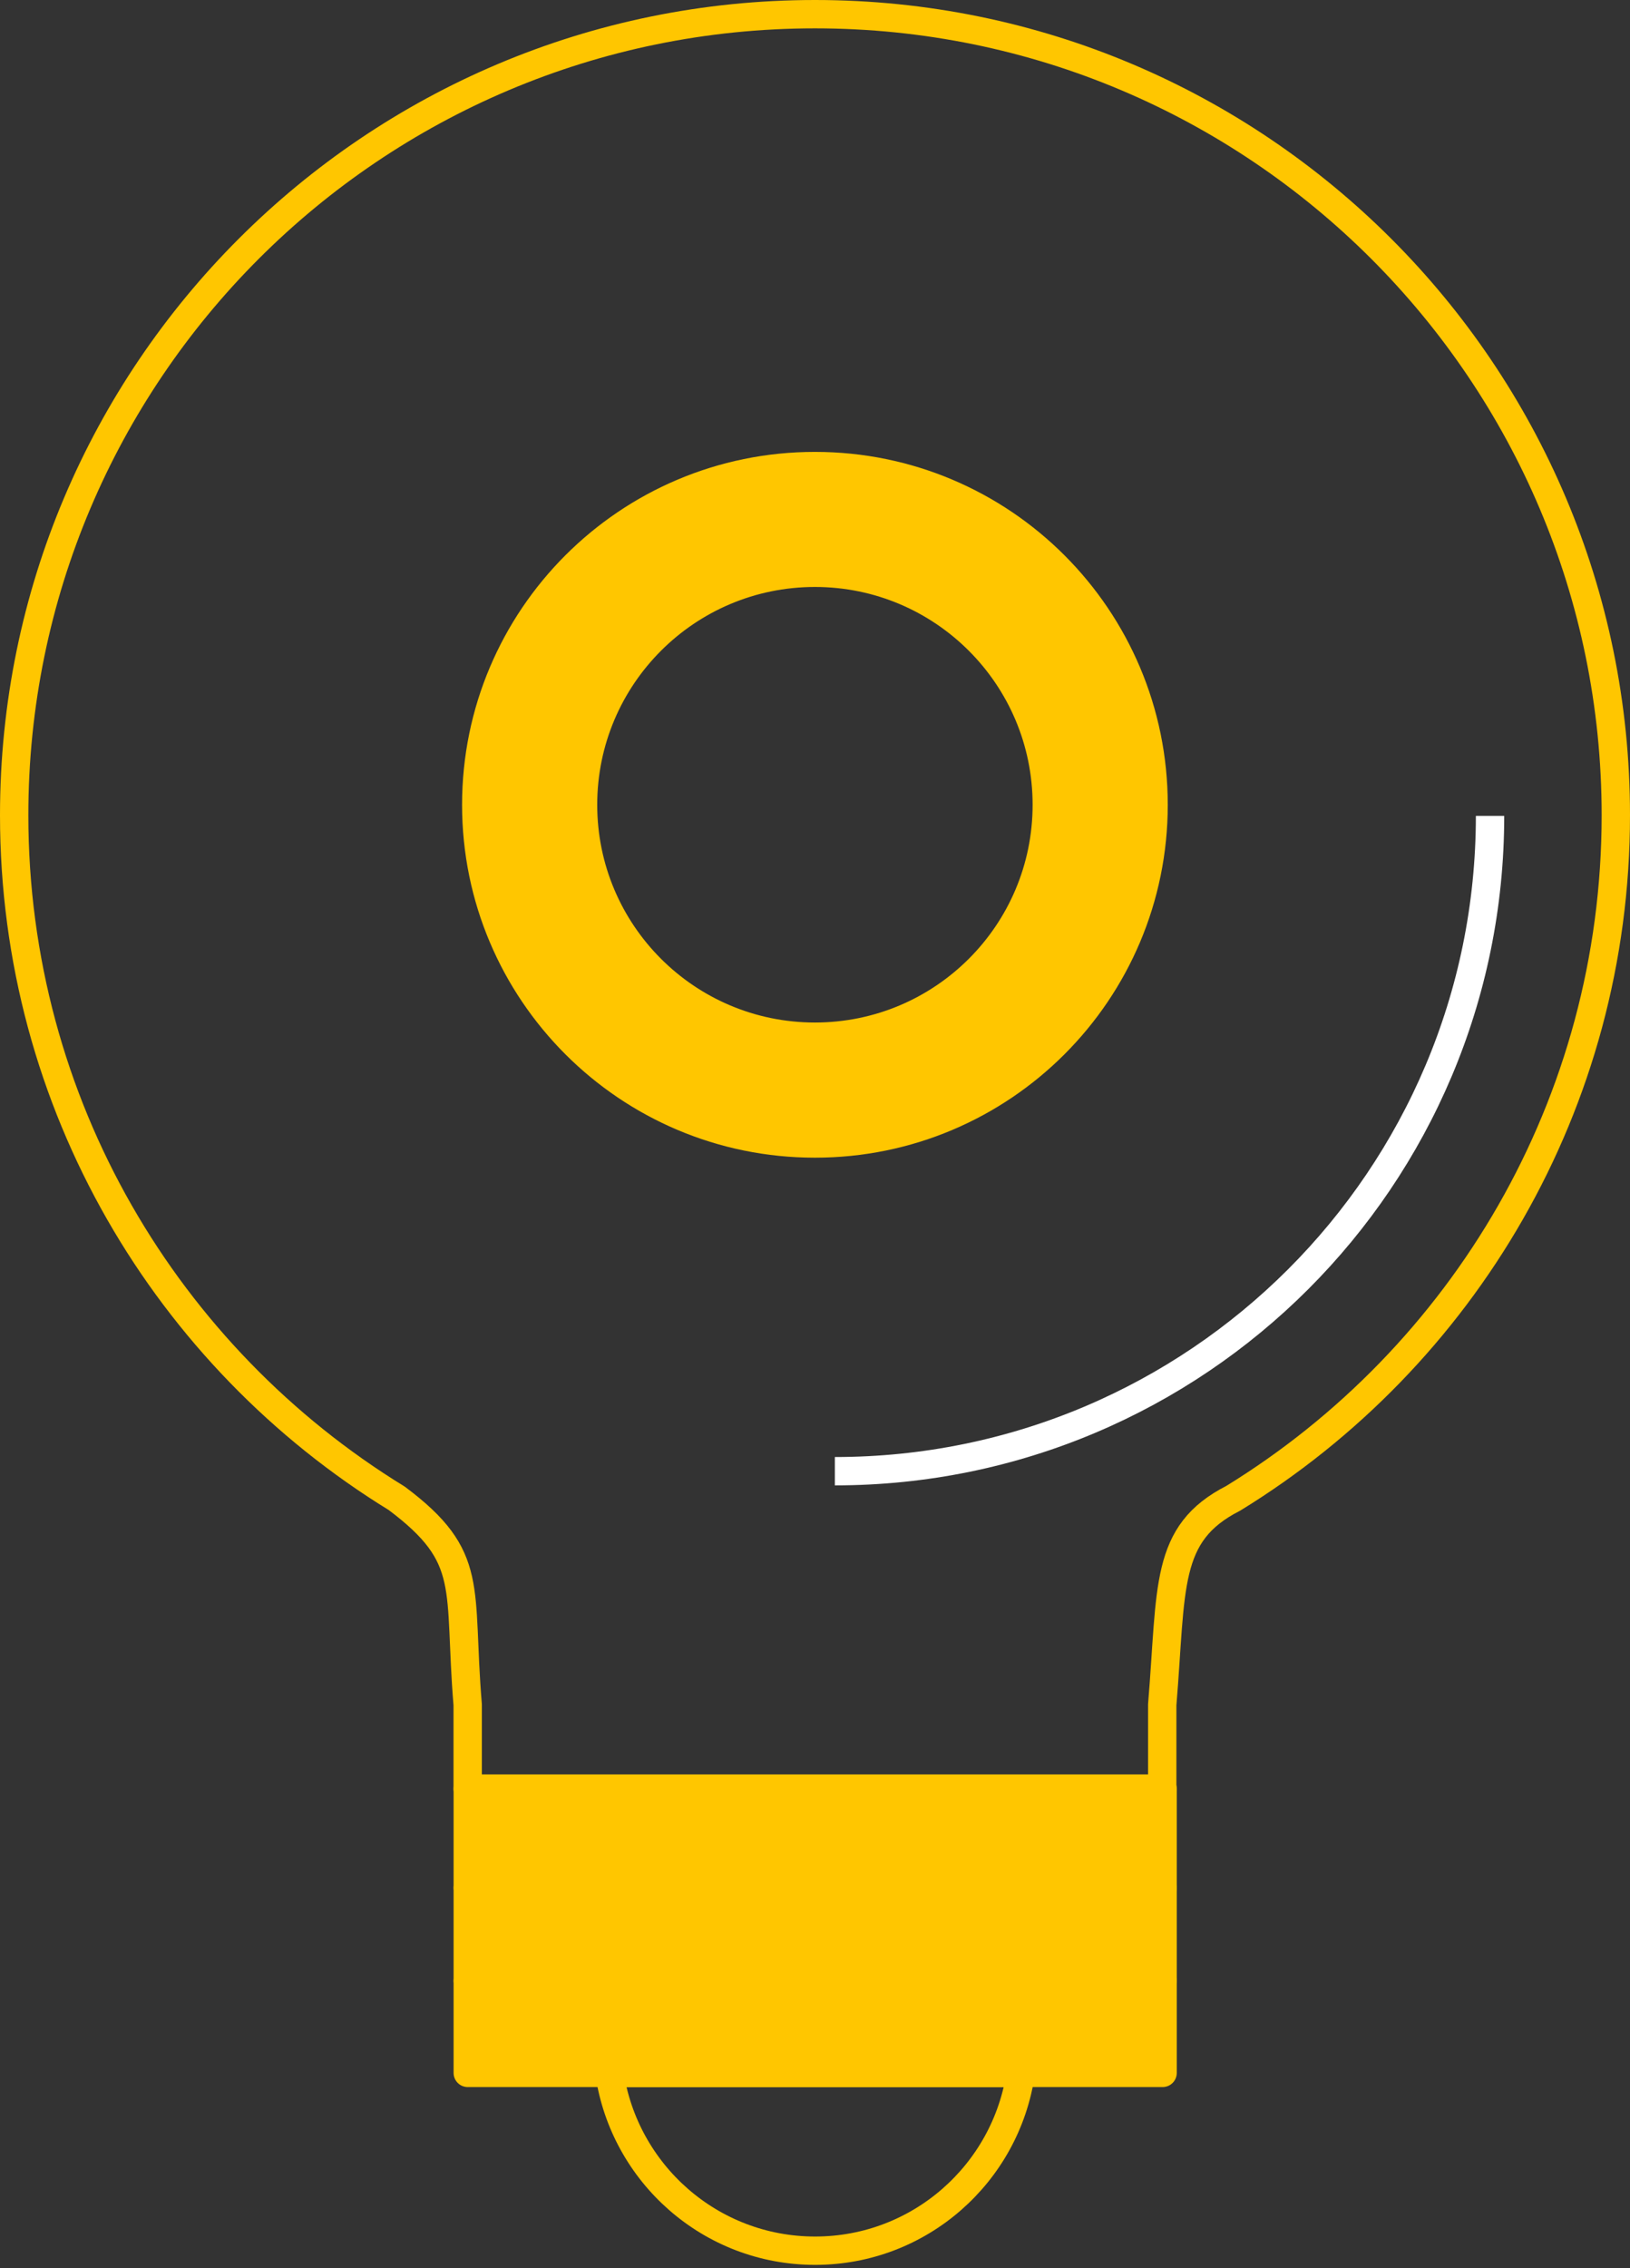
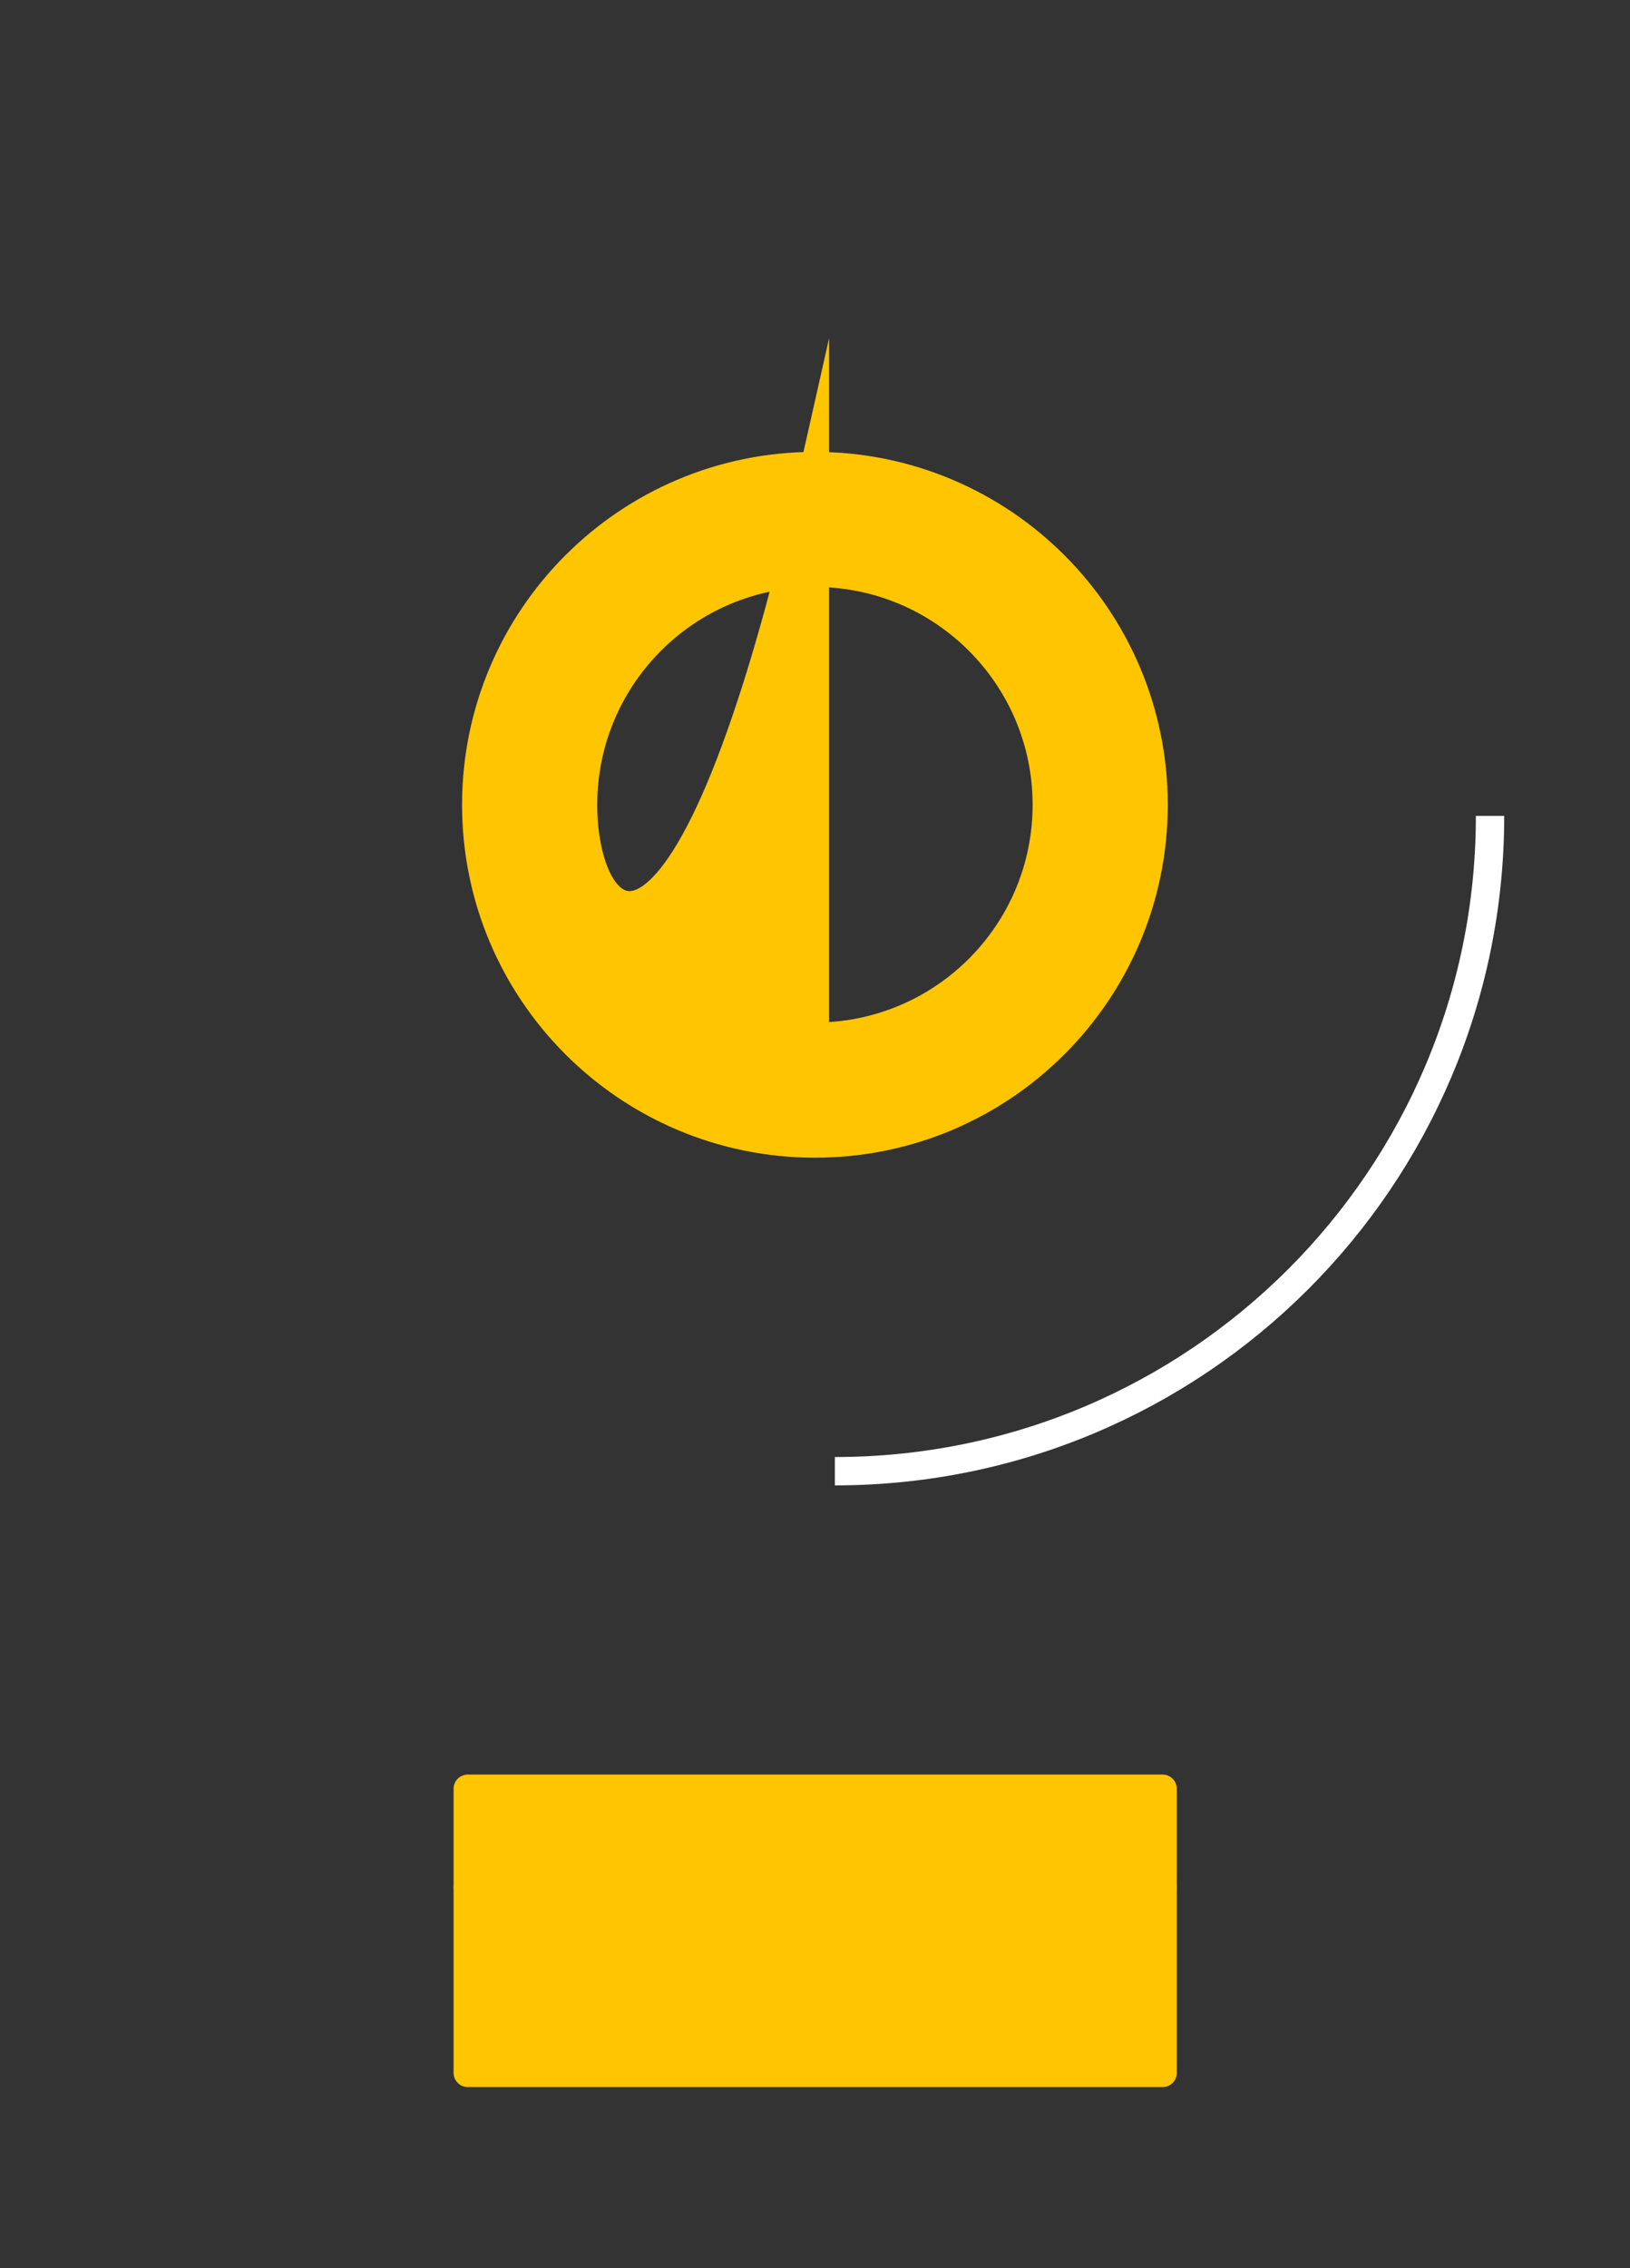
<svg xmlns="http://www.w3.org/2000/svg" width="115" height="160" viewBox="0 0 115 160" fill="none">
  <rect x="0" y="0" width="115" height="160" fill="#333333" stroke="none" />
-   <path d="M81.998 126.181V120.252C82.689 111.945 82.123 108.184 87.005 105.693C103.196 95.754 114 77.894 114 57.506C114 26.301 88.705 1 57.5 1C26.295 1 1 26.301 1 57.506C1 77.894 11.798 95.754 27.989 105.693C33.569 109.871 32.304 111.945 32.996 120.252V126.181H81.998Z" stroke="#FFC600" stroke-width="2" stroke-miterlimit="10" stroke-linecap="round" stroke-linejoin="round" />
  <path d="M82.023 126.181H33.002V146.226H82.023V126.181Z" fill="#FFC600" stroke="#FFC600" stroke-width="2" stroke-miterlimit="10" stroke-linecap="round" stroke-linejoin="round" />
  <path d="M33.002 133.174H82.017" stroke="#FFC600" stroke-width="2" stroke-miterlimit="10" stroke-linecap="round" stroke-linejoin="round" />
-   <path d="M33.002 139.731H82.017" stroke="#FFC600" stroke-width="2" stroke-miterlimit="10" stroke-linecap="round" stroke-linejoin="round" />
-   <path d="M42.997 146.226C44.037 153.313 50.127 158.768 57.506 158.768C64.885 158.768 70.982 153.319 72.016 146.226H42.997Z" stroke="#FFC600" stroke-width="2" stroke-miterlimit="10" stroke-linecap="round" stroke-linejoin="round" />
-   <path d="M57.494 32.877C44.298 32.877 33.6 43.576 33.6 56.772C33.6 69.967 44.298 80.665 57.494 80.665C70.696 80.665 81.388 69.967 81.388 56.772C81.388 43.576 70.696 32.877 57.494 32.877ZM57.494 73.13C48.458 73.13 41.135 65.807 41.135 56.772C41.135 47.736 48.458 40.406 57.494 40.406C66.53 40.406 73.853 47.736 73.853 56.772C73.853 65.807 66.53 73.13 57.494 73.13Z" fill="#FFC600" stroke="#FFC600" stroke-width="2" stroke-miterlimit="10" />
+   <path d="M57.494 32.877C44.298 32.877 33.6 43.576 33.6 56.772C33.6 69.967 44.298 80.665 57.494 80.665C70.696 80.665 81.388 69.967 81.388 56.772C81.388 43.576 70.696 32.877 57.494 32.877ZC48.458 73.13 41.135 65.807 41.135 56.772C41.135 47.736 48.458 40.406 57.494 40.406C66.53 40.406 73.853 47.736 73.853 56.772C73.853 65.807 66.53 73.13 57.494 73.13Z" fill="#FFC600" stroke="#FFC600" stroke-width="2" stroke-miterlimit="10" />
  <path d="M105.126 57.556C105.126 83.082 84.433 103.781 58.901 103.781" stroke="white" stroke-width="2" stroke-miterlimit="10" />
</svg>